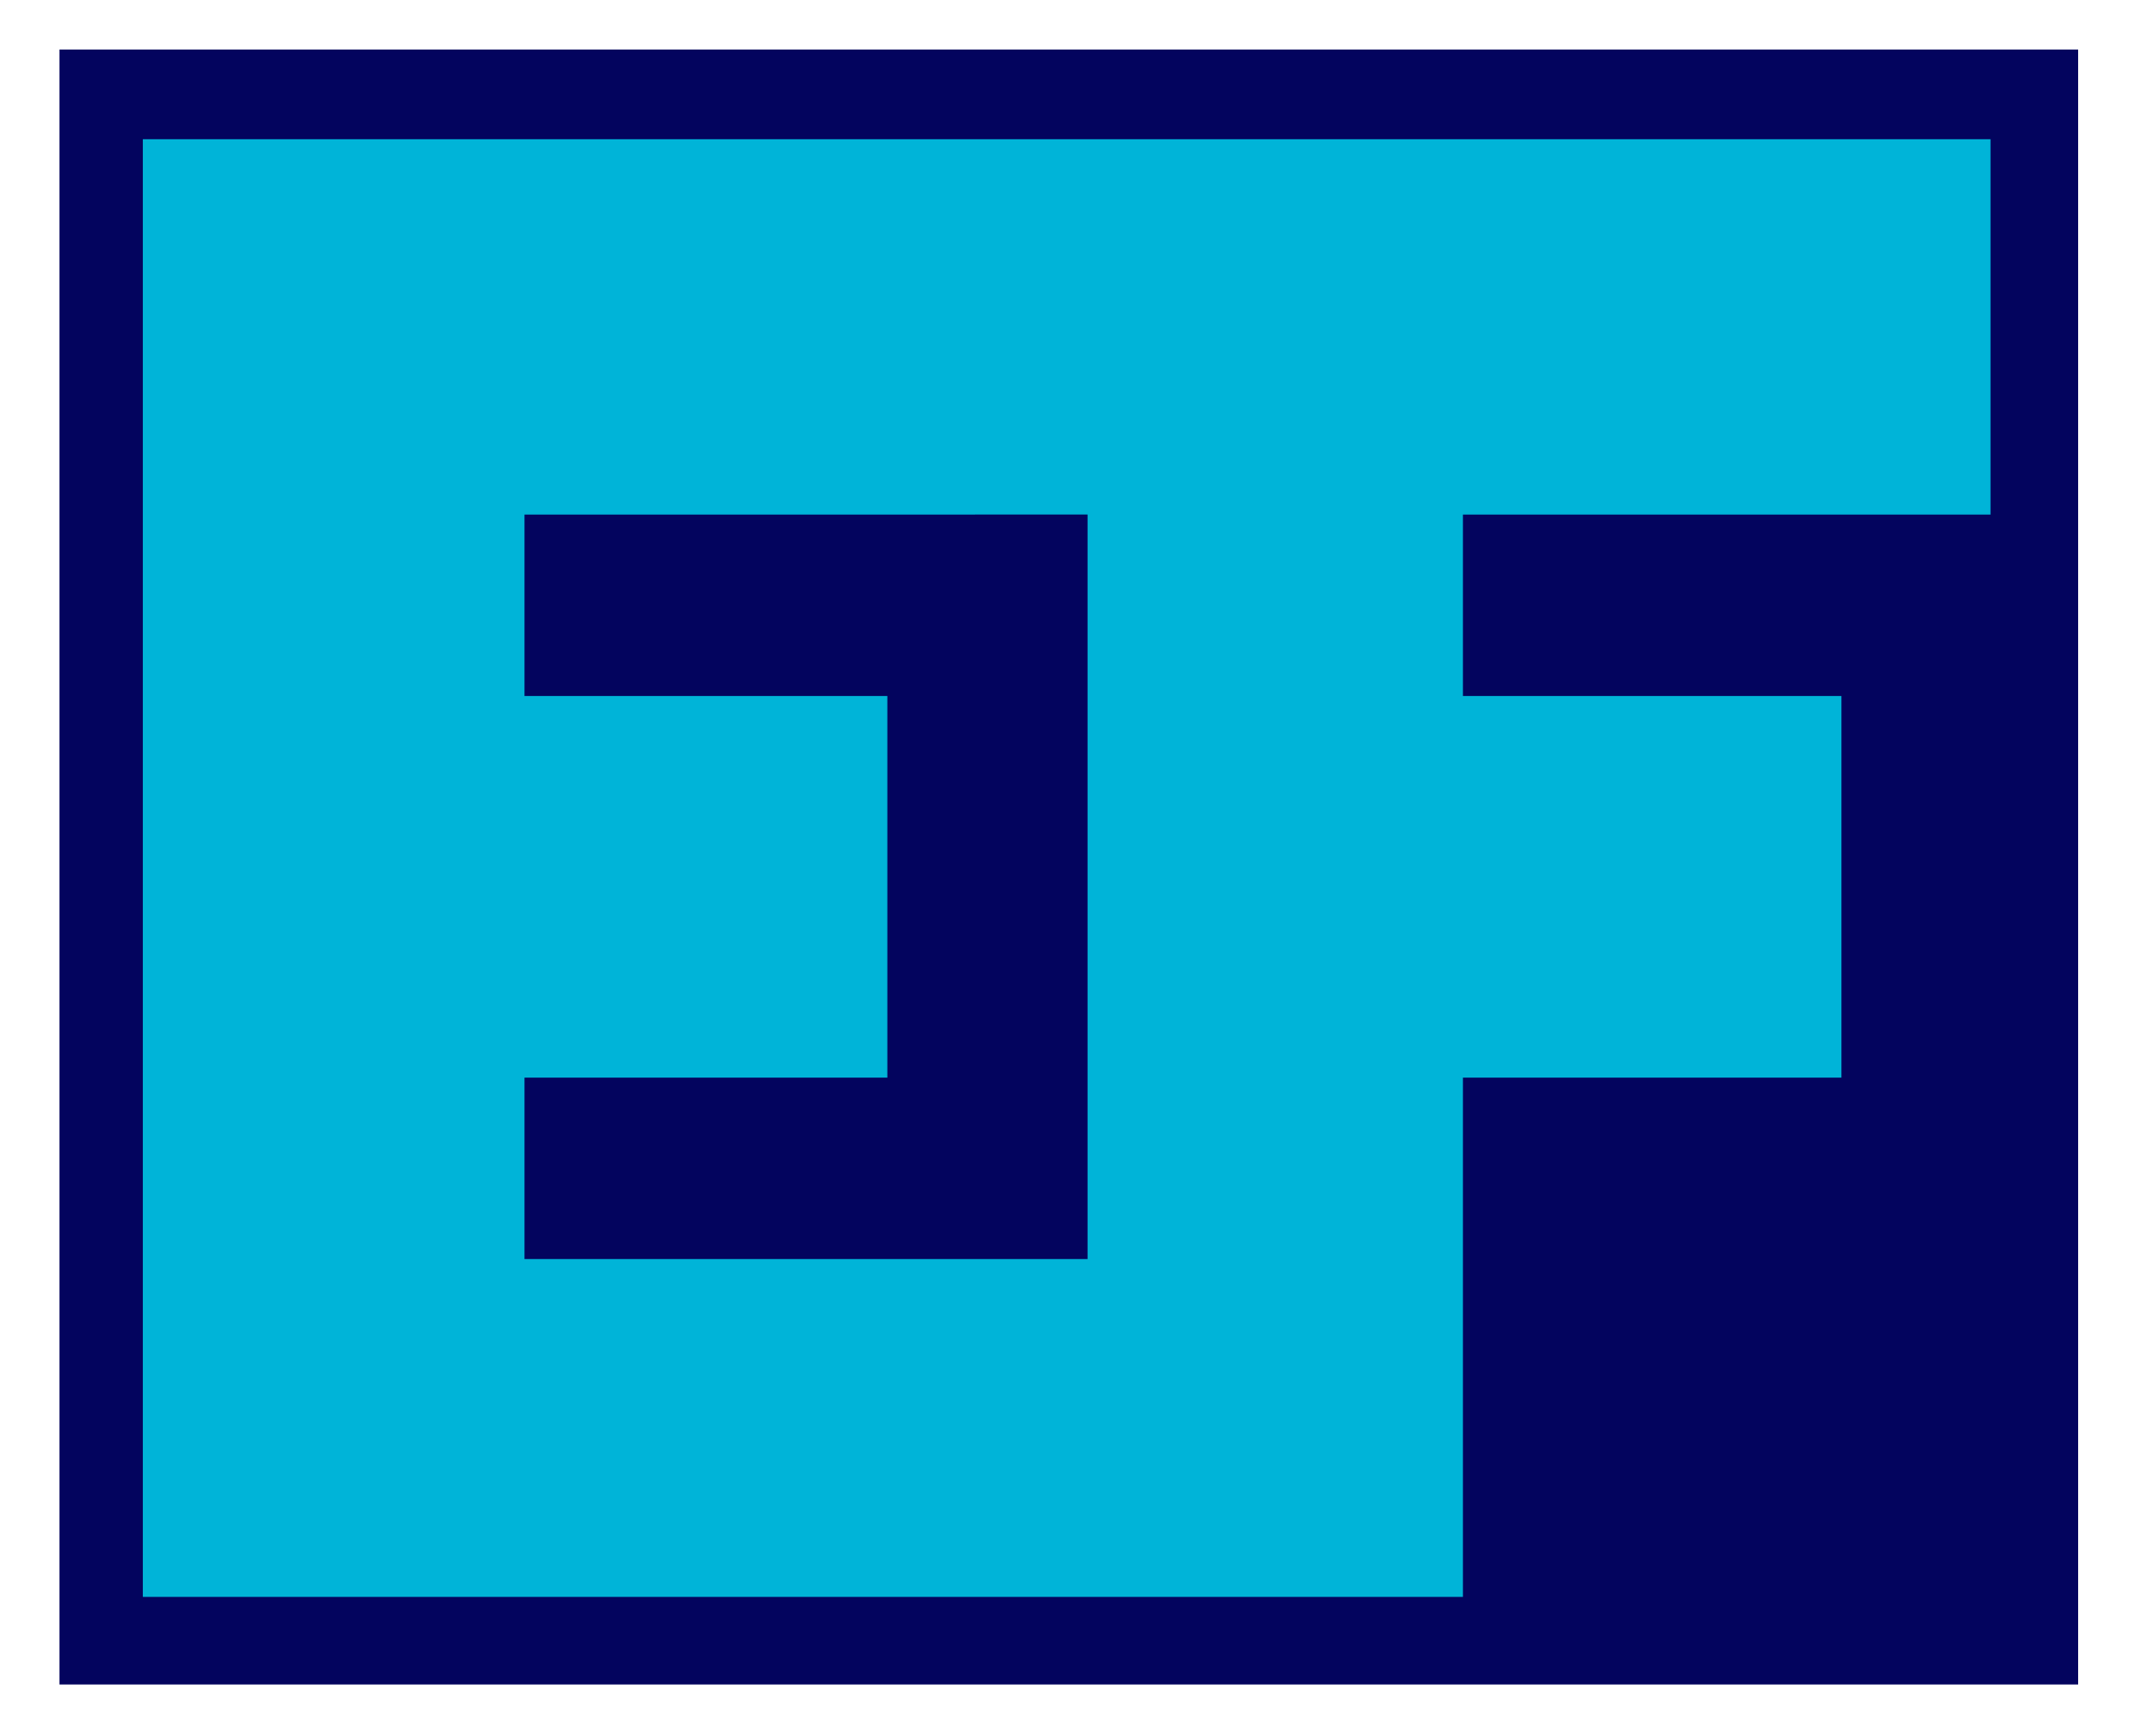
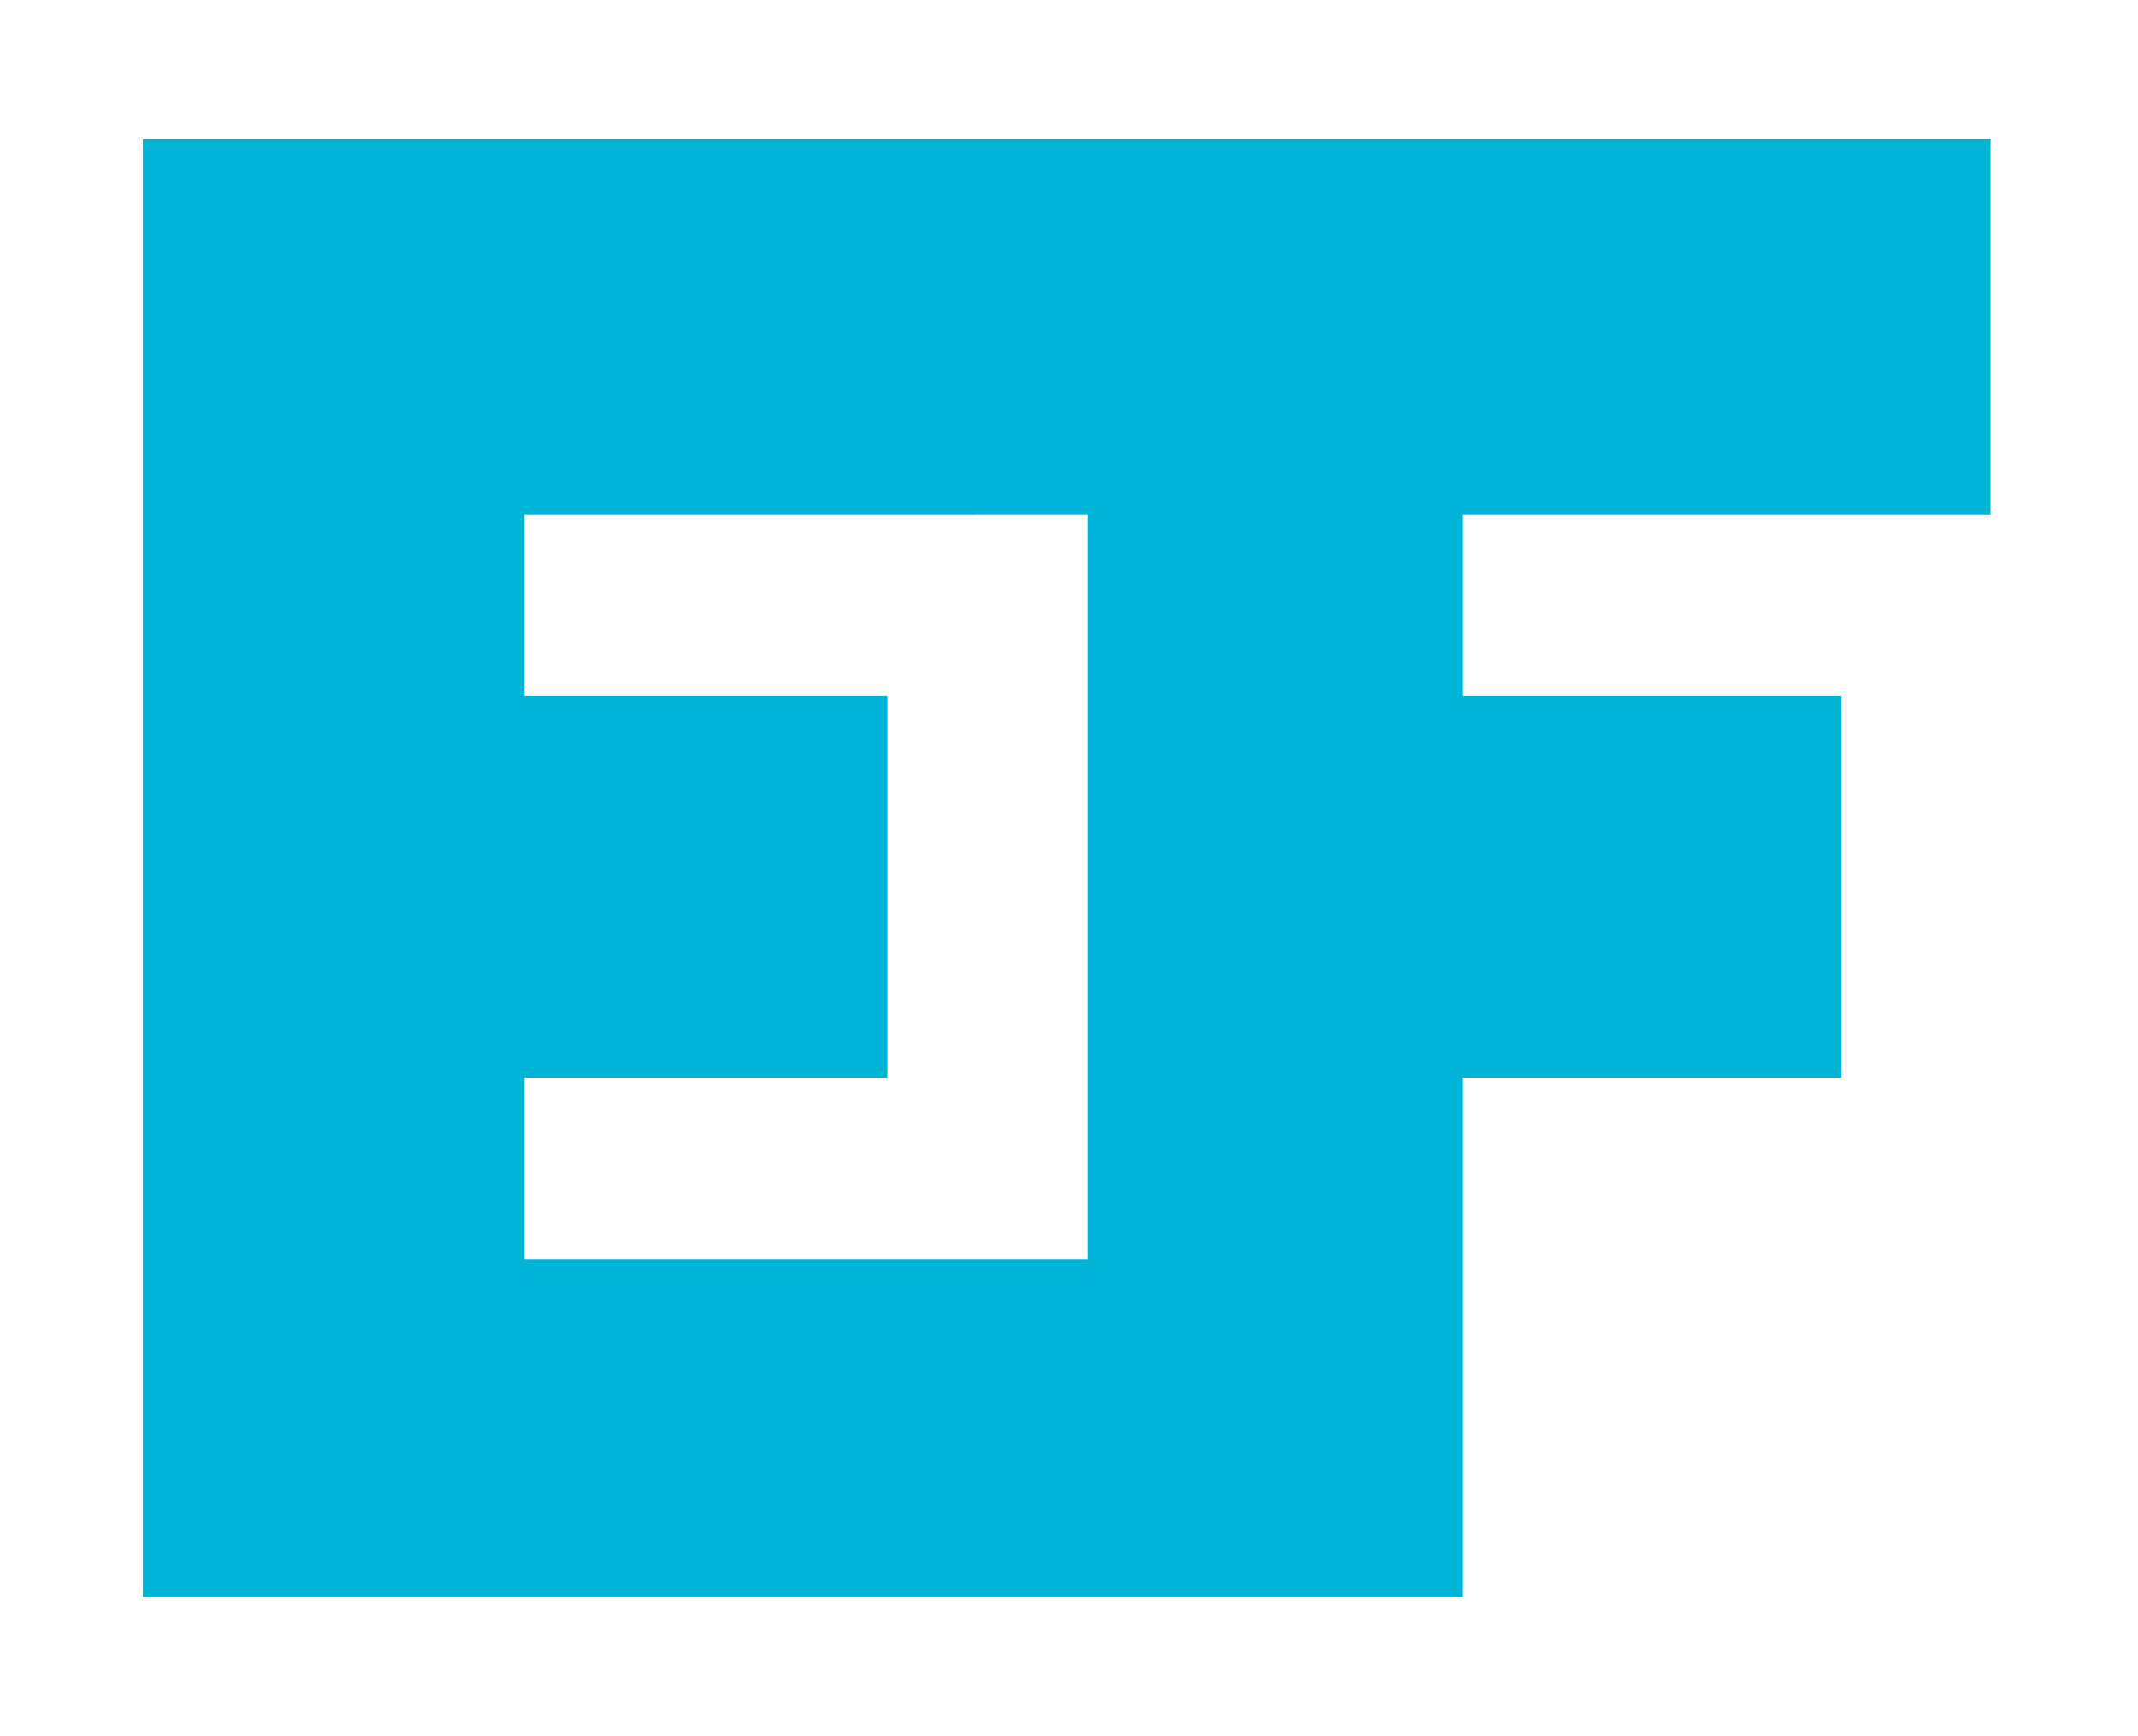
<svg xmlns="http://www.w3.org/2000/svg" id="a" viewBox="0 0 1000 812">
  <defs>
    <style>.b{fill:#03045e;}.c{fill:#00b4d8;}</style>
  </defs>
-   <rect class="b" x="27.8" y="23.17" width="944.2" height="764.73" />
  <path class="c" d="M931.03,240.68V65.11H66.81V746.92H684.25v-242.88h177.04v-178.5h-177.04v-84.86h246.78Zm-422.35,348.22H245.32v-84.86h169.72v-178.5H245.32v-84.86H508.68v348.22Z" />
</svg>